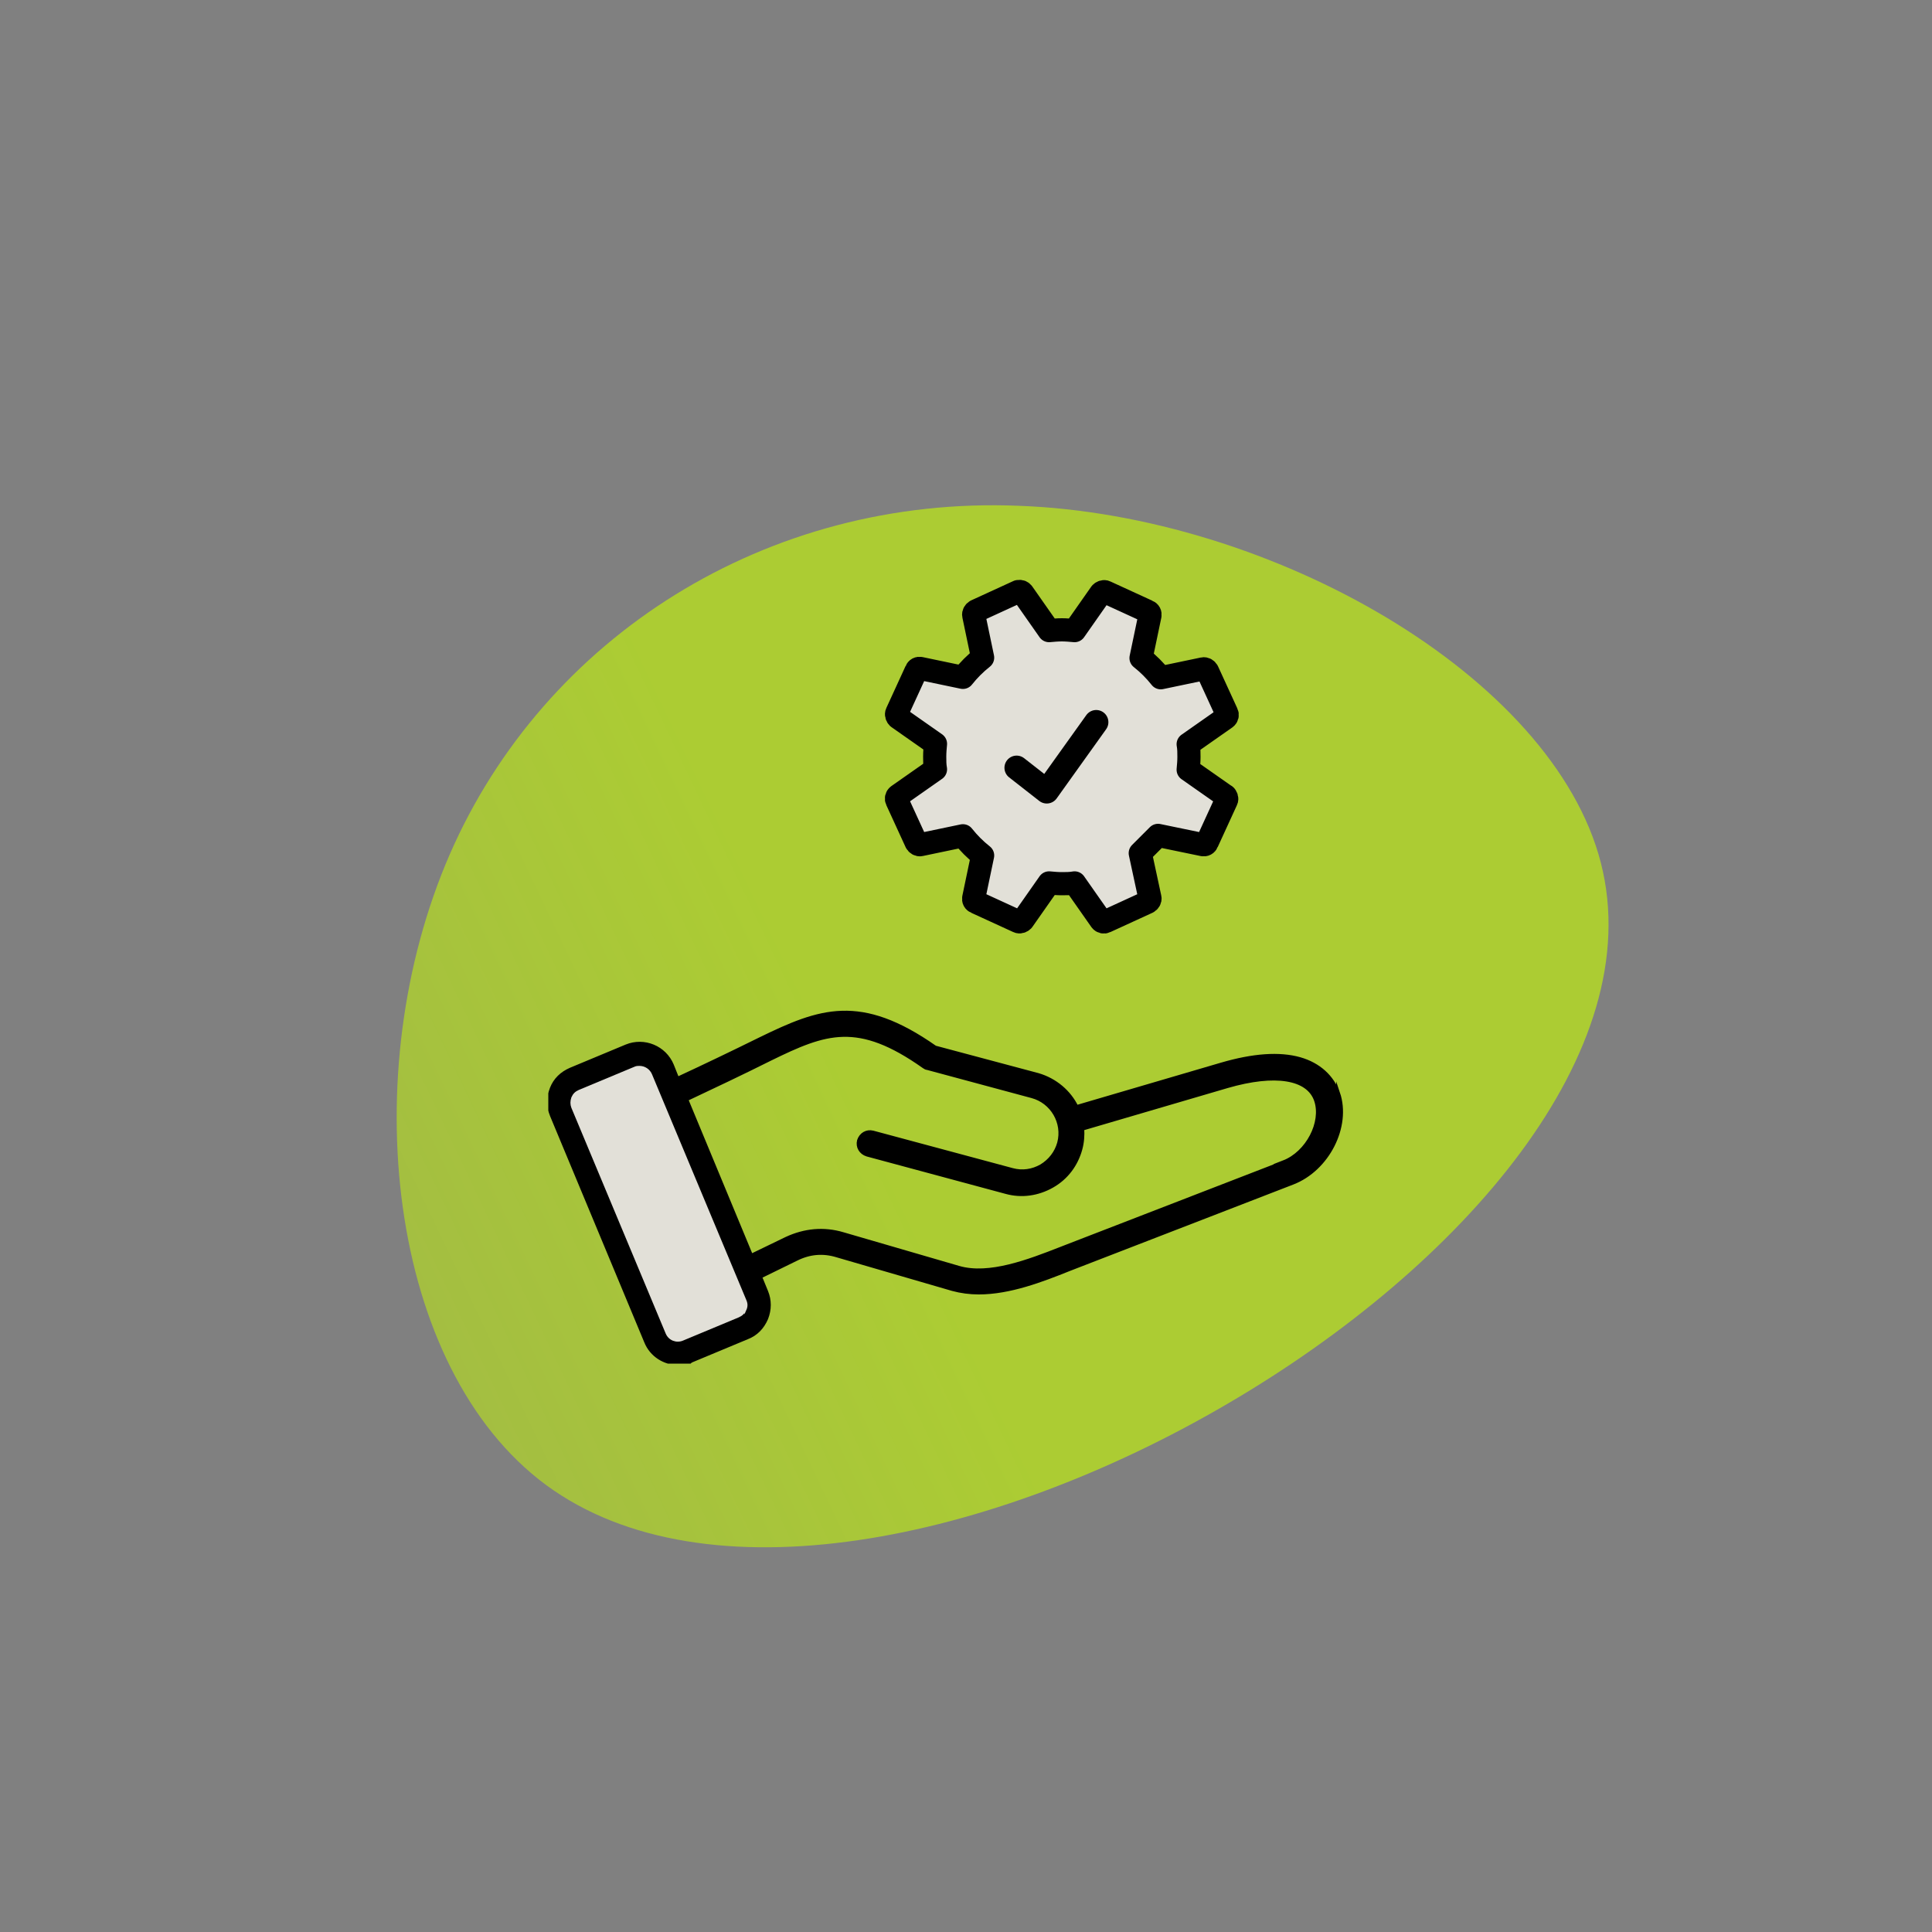
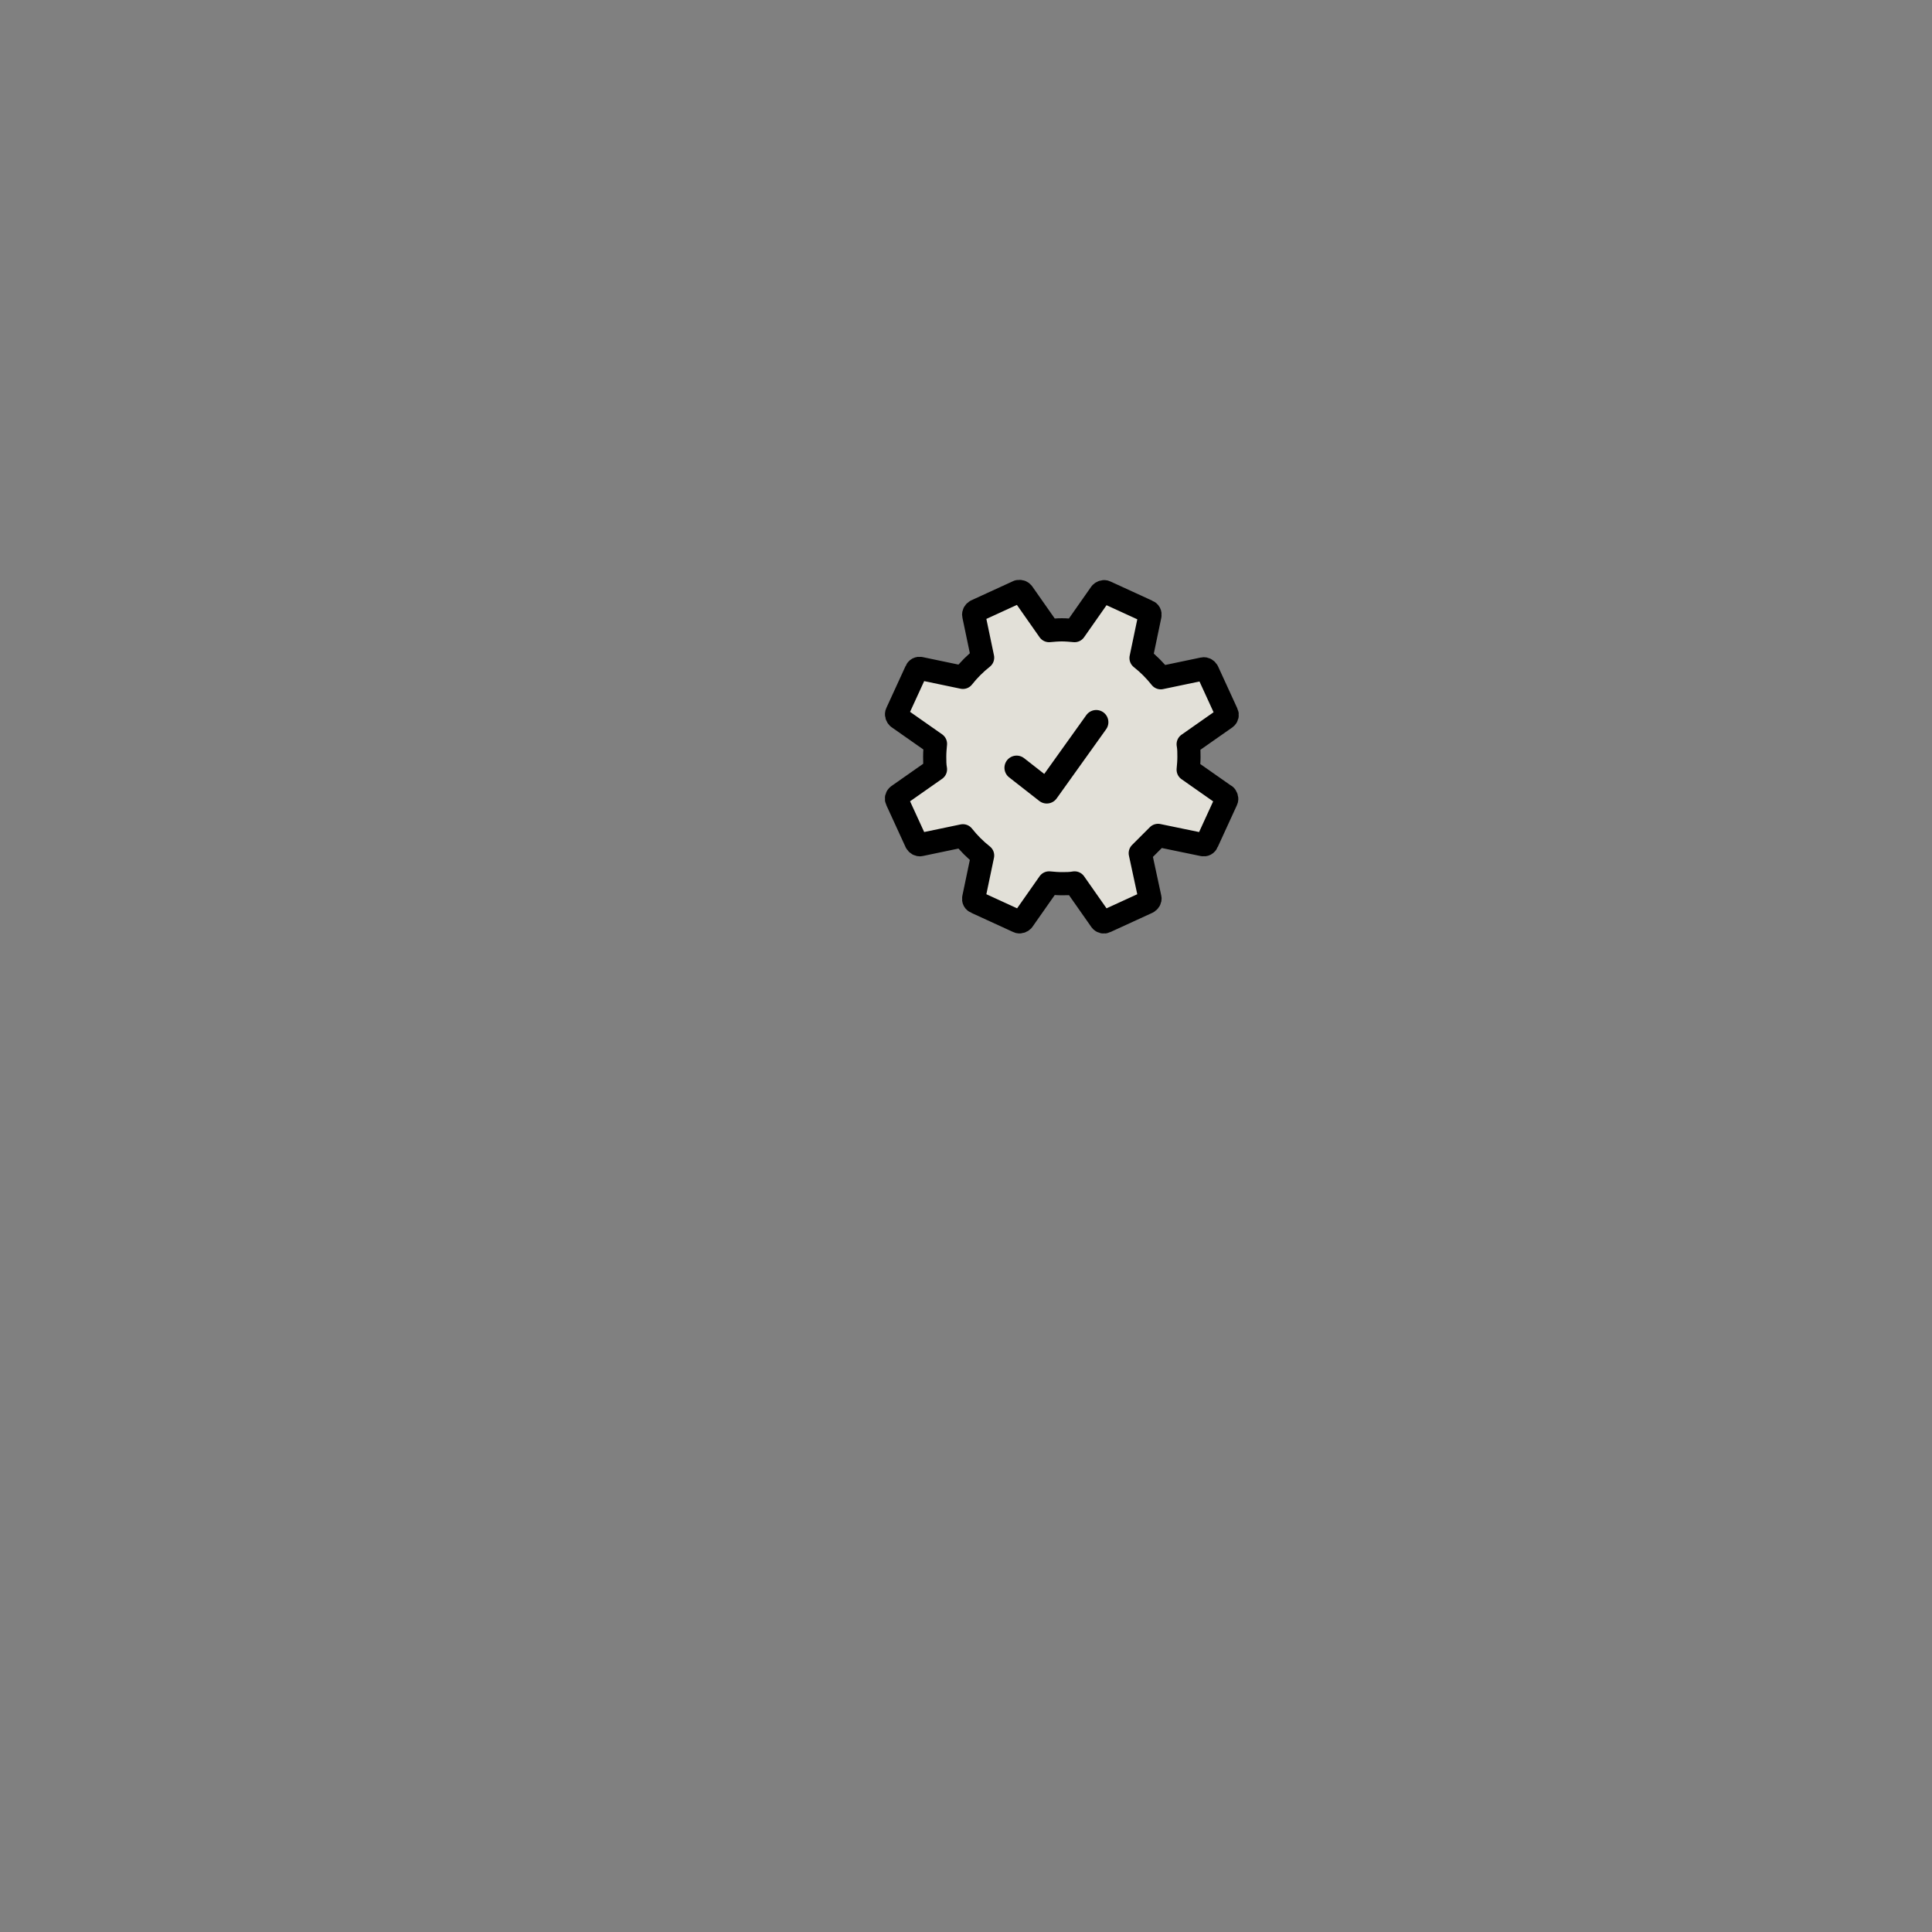
<svg xmlns="http://www.w3.org/2000/svg" version="1.1" viewBox="0 0 500 500">
  <rect x="0" y="0" width="500" height="500" fill="#808080" stroke="none" />
  <defs>
    <style> .cls-1 { stroke-width: 6.3px; } .cls-1, .cls-2, .cls-3 { fill: none; } .cls-1, .cls-4 { stroke-linecap: round; stroke-linejoin: round; } .cls-1, .cls-4, .cls-5 { stroke: #000; } .cls-6 { fill: url(#linear-gradient); } .cls-7, .cls-4 { fill: #e2e0d8; } .cls-4 { stroke-width: 6px; } .cls-5, .cls-3 { stroke-miterlimit: 10; } .cls-3 { stroke: #e2e0d8; stroke-width: .5px; } .cls-8 { clip-path: url(#clippath); } </style>
    <linearGradient id="linear-gradient" x1="-8320.9" y1="-2376.2" x2="-8168.4" y2="-2528.7" gradientTransform="translate(1043.5 -12349) rotate(-68.6) scale(1.5 -1.6)" gradientUnits="userSpaceOnUse">
      <stop offset="0" stop-color="#c9ff00" stop-opacity=".3" />
      <stop offset="1" stop-color="#c9ff00" stop-opacity=".6" />
    </linearGradient>
    <clipPath id="clippath">
-       <rect class="cls-2" x="141.9" y="147.5" width="206.1" height="205.4" />
-     </clipPath>
+       </clipPath>
  </defs>
  <g>
    <g id="Layer_1">
-       <path class="cls-6" d="M263.7,130.9c65.4,2.4,138.2,44,150.6,92.4,12.5,48.7-35.6,104.4-96.8,140.1-60.9,35.6-134.9,51.3-176.2,20.9-41-30.3-49.5-106.7-24.9-163.2,24.5-56.2,82-92.9,147.3-90.2h0Z" />
      <g class="cls-8">
        <g>
-           <path class="cls-5" d="M346.3,283c-1.5-4.3-5-7.5-9.9-8.9-5.3-1.5-12.1-1-20.3,1.4l-37.5,11c-1.9-3.9-5.5-7-10-8.3l-26.6-7.1c-19.4-13.6-29.8-9.7-45.2-2.2-7.3,3.6-14.6,7.1-21.5,10.3l-1.4-3.5c-1.9-4.6-7.2-6.8-11.8-4.9l-14.4,6c-2.3,1-4,2.6-4.9,4.9-.9,2.3-.9,4.7,0,6.9l24.4,58.6c1.4,3.5,4.8,5.6,8.4,5.6s2.3-.2,3.4-.7l14.4-6c2.3-.9,3.9-2.6,4.9-4.9.9-2.3.9-4.7,0-6.9l-1.6-3.9,9.4-4.6c3.4-1.7,6.9-2,10.5-.9l29.9,8.7c2.2.6,4.5.9,6.8.9,8,0,16.3-3.2,23.3-6,.6-.2,1.2-.5,1.8-.7l56.1-21.7c9.1-3.5,14.7-14.6,11.8-23.2h0ZM332.4,300.8l-56.1,21.7c-.6.2-1.2.5-1.8.7-8.2,3.2-18.5,7.2-26.4,4.9l-29.9-8.7c-5-1.5-10-1-14.7,1.2l-9.1,4.4-16.8-40.5c7-3.3,14.4-6.8,21.8-10.5,14.3-7,22.6-10.1,39.7,2,.3.2.6.4.9.4l27.1,7.3c5.2,1.4,8.4,6.8,7,12.1-.7,2.5-2.3,4.6-4.6,6-2.3,1.3-4.9,1.7-7.5,1l-36.1-9.7c-1.6-.4-3.1.5-3.6,2.1-.4,1.6.5,3.1,2.1,3.6l36,9.7c4,1.1,8.2.5,11.9-1.6s6.2-5.5,7.3-9.5c.5-1.8.6-3.6.5-5.3l37.5-11c12.4-3.6,21-2.2,23,3.7,1.9,5.7-2.2,13.6-8.4,16h0Z" />
-           <path class="cls-7" d="M192.9,336.4c.4.9.4,1.6,0,2.5s-.9,1.4-1.8,1.8l-14.4,6c-1.6.7-3.5,0-4.2-1.7l-24.4-58.4c-.3-.8-.3-1.6,0-2.5.4-.9.9-1.4,1.8-1.8l14.4-6c.4-.2.8-.2,1.2-.2,1.3,0,2.5.8,3,2l24.4,58.4h0Z" />
          <path class="cls-3" d="M192.9,338.9c-.4.9-.9,1.4-1.8,1.8l-14.4,6c-1.6.7-3.5,0-4.2-1.7l-24.4-58.4c-.3-.8-.3-1.6,0-2.5.4-.9.9-1.4,1.8-1.8l14.4-6c.4-.2.8-.2,1.2-.2,1.3,0,2.5.8,3,2l24.4,58.4c.4.9.4,1.6,0,2.5h0Z" />
        </g>
      </g>
      <path class="cls-4" d="M317.2,206l-9.7-6.8c.1-1.1.2-2.2.2-3.3s0-2.2-.2-3.3l9.7-6.8c.4-.3.5-.8.3-1.2l-5-10.9c-.2-.4-.7-.7-1.1-.6l-11,2.3c-1.5-1.9-3.2-3.6-5.1-5.1l2.3-11c.1-.5-.1-.9-.6-1.1l-10.9-5c-.4-.2-.9,0-1.2.3l-6.8,9.7c-1.1-.1-2.2-.2-3.3-.2s-2.2.1-3.3.2l-6.8-9.7c-.2-.3-.6-.5-1-.4h0c0,0-.2,0-.2,0l-10.9,5c-.4.2-.7.7-.6,1.1l2.3,11c-1.9,1.5-3.6,3.2-5.1,5.1l-11-2.3c-.5-.1-.9.1-1.1.6l-5,10.9c-.2.4,0,.9.3,1.2l9.7,6.8c-.1,1.1-.2,2.1-.2,3.3s0,2.2.2,3.3l-9.7,6.8c-.4.3-.5.8-.3,1.2l5,10.9c.2.4.7.7,1.1.6l11-2.3c1.5,1.9,3.2,3.6,5.1,5.1l-2.3,11c-.1.5.1.9.6,1.1l10.9,5c.4.2.9,0,1.2-.3l6.8-9.7c1.1.1,2.2.2,3.3.2s2.2,0,3.3-.2l6.8,9.7c.3.4.8.5,1.2.3l10.9-5c.4-.2.7-.7.6-1.1l-2.5-11.6,4.6-4.6,11.6,2.4c.5.1.9-.1,1.1-.6l5-10.9c.2-.4,0-.9-.3-1.2h0Z" />
      <polyline class="cls-1" points="263.1 198.7 270.9 204.8 283.7 186.9" />
    </g>
  </g>
</svg>